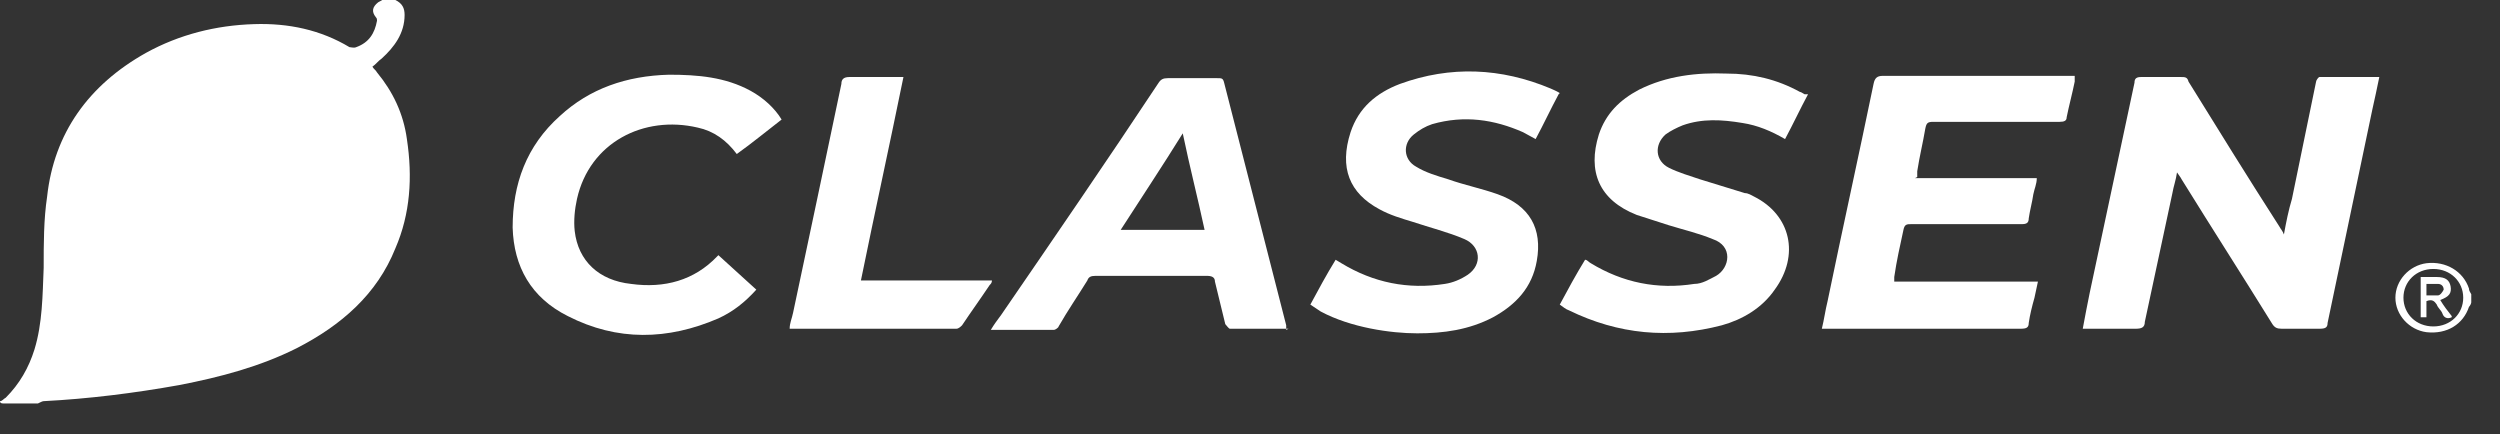
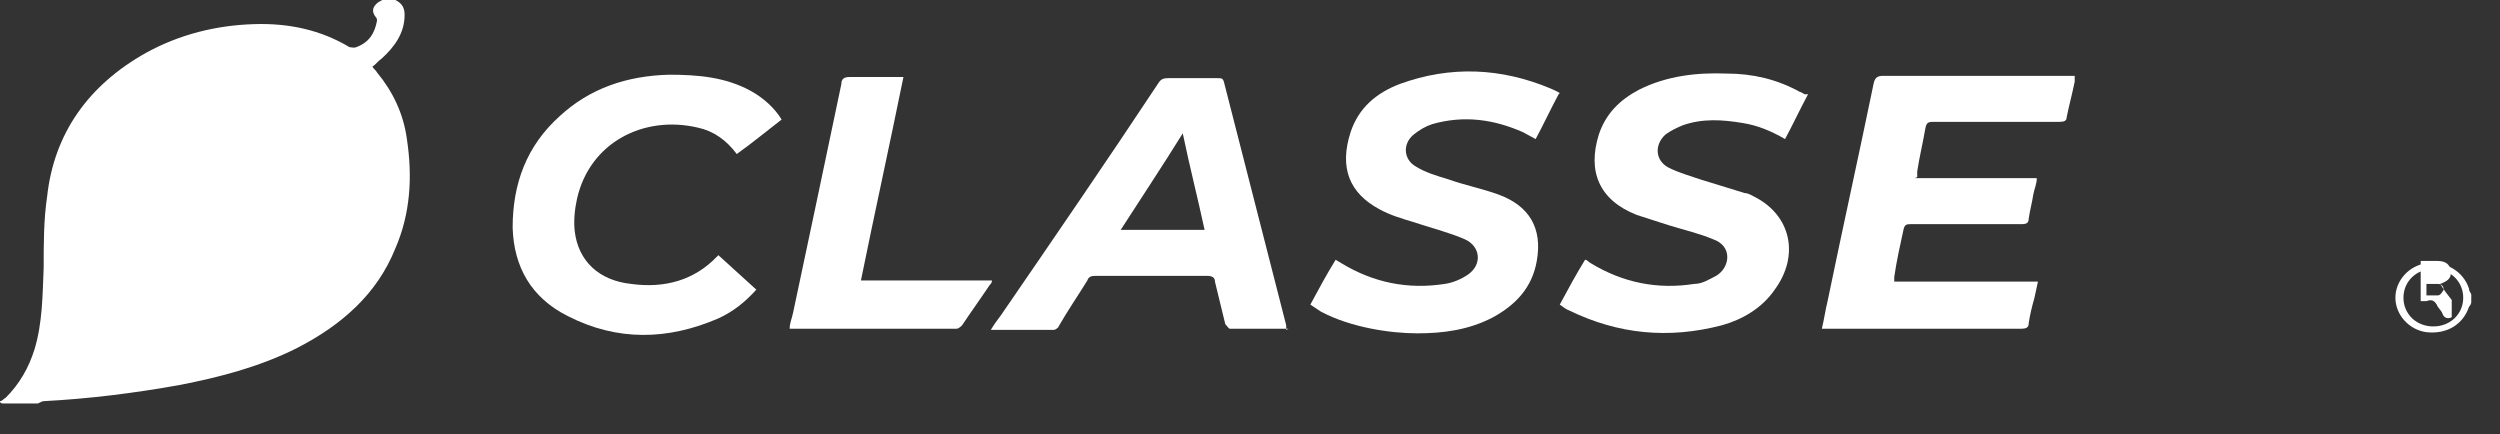
<svg xmlns="http://www.w3.org/2000/svg" id="katman_1" version="1.1" viewBox="0 0 217.5 37.8">
  <rect x="0" y="0" width="217.5" height="37.8" fill="#333333" stroke="none" />
  <defs>
    <style>
      .st0 {
        fill: #fff;
      }
    </style>
  </defs>
  <path class="st0" d="M34.4,0c.6.3.8.7.8,1.3,0,1.6-.9,2.8-2,3.8-.3.2-.5.5-.8.7.1.2.3.3.4.5,1.4,1.7,2.3,3.6,2.6,5.8.5,3.3.3,6.5-1,9.5-1.6,4-4.7,6.7-8.6,8.7-3.2,1.6-6.6,2.5-10.2,3.2-3.9.7-7.9,1.2-11.8,1.4-.1,0-.3.1-.5.2H.3c-.1,0-.3,0-.3-.2.2,0,.3-.2.5-.3,1.2-1.2,2-2.6,2.5-4.2.7-2.3.7-4.7.8-7.1,0-2.1,0-4.2.3-6.2.6-5.5,3.6-9.7,8.6-12.5,2.9-1.6,6.1-2.4,9.4-2.5,3-.1,5.8.5,8.3,2,.1,0,.4.1.6,0,1.1-.4,1.6-1.2,1.8-2.3,0-.1,0-.2-.1-.3-.4-.5-.3-.9.2-1.3.2-.1.4-.2.6-.4.3,0,.7,0,1,0Z" />
  <path class="st0" d="M215,26.3c0,.1-.1.3-.2.4-.5,1.5-1.9,2.4-3.7,2.2-1.5-.2-2.7-1.5-2.7-3s1.2-2.8,2.7-3c1.7-.2,3.2.7,3.7,2.2,0,.2.1.3.2.5v.7ZM209.1,25.9c0,1.4,1.1,2.5,2.6,2.5,1.5,0,2.6-1.1,2.6-2.5,0-1.4-1.1-2.5-2.6-2.5s-2.6,1.1-2.6,2.5Z" />
-   <path class="st0" d="M207,6.7c-.2,1-.4,1.9-.6,2.8-1.3,6.2-2.6,12.4-3.9,18.6,0,.4-.2.5-.7.5-1.1,0-2.2,0-3.3,0-.4,0-.6-.1-.8-.4-2.6-4.2-5.3-8.4-7.9-12.6-.1-.2-.2-.3-.4-.6-.1.7-.3,1.2-.4,1.8-.8,3.7-1.6,7.5-2.4,11.2,0,.5-.3.6-.8.6-1.3,0-2.7,0-4,0h-.6c.2-1.1.4-2.1.6-3.1,1.3-6.1,2.6-12.2,3.9-18.3,0-.4.2-.5.6-.5,1.1,0,2.3,0,3.4,0,.4,0,.6,0,.7.4,2.6,4.2,5.2,8.4,7.9,12.6.1.2.3.4.4.7.2-1.1.4-2.1.7-3.1.7-3.4,1.4-6.8,2.1-10.2,0-.1.2-.4.3-.4,1.7,0,3.3,0,5,0Z" />
  <path class="st0" d="M166.6,15.5h10.6c0,.5-.2.9-.3,1.4-.1.7-.3,1.4-.4,2.1,0,.4-.2.5-.6.5-3.2,0-6.4,0-9.6,0-.4,0-.6,0-.7.5-.3,1.4-.6,2.7-.8,4.1,0,.1,0,.2,0,.4h12.5c-.1.5-.2.9-.3,1.4-.2.7-.4,1.5-.5,2.2,0,.4-.2.5-.7.5-5.1,0-10.2,0-15.3,0h-2c.2-.8.3-1.6.5-2.4,1.3-6.3,2.7-12.6,4-18.9.1-.5.3-.7.8-.7,5.4,0,10.7,0,16.1,0h.6c0,.2,0,.4,0,.5-.2,1-.5,2.1-.7,3.1,0,.3-.2.4-.6.4-3.7,0-7.3,0-11,0-.5,0-.6.1-.7.6-.2,1.2-.5,2.4-.7,3.7,0,.2,0,.3,0,.5Z" />
  <path class="st0" d="M112.1,28.6c-1.7,0-3.4,0-5.1,0-.1,0-.3-.3-.4-.4-.3-1.2-.6-2.5-.9-3.7,0-.4-.3-.5-.7-.5-3.2,0-6.5,0-9.7,0-.4,0-.6.1-.7.4-.8,1.3-1.7,2.6-2.5,4,0,.1-.3.3-.4.3-1.8,0-3.6,0-5.5,0,.3-.5.6-.9.9-1.3,4.6-6.7,9.2-13.4,13.7-20.2.2-.3.4-.4.8-.4,1.4,0,2.8,0,4.3,0,.4,0,.5,0,.6.4,1.8,7,3.6,14.1,5.4,21.1,0,.1,0,.2,0,.4ZM102.9,11.6c-1.8,2.9-3.6,5.6-5.4,8.4h7.3c-.6-2.8-1.3-5.5-1.9-8.4Z" />
  <path class="st0" d="M135.6,8.2c-.7,1.3-1.3,2.6-2,3.9-.4-.2-.7-.4-1.1-.6-2.5-1.1-5.1-1.5-7.9-.7-.6.2-1.1.5-1.6.9-1,.8-.9,2.2.2,2.8.8.5,1.8.8,2.8,1.1,1.4.5,2.9.8,4.3,1.3,2.8,1,3.9,3,3.4,5.8-.4,2.3-1.8,3.8-3.8,4.9-2.1,1.1-4.3,1.4-6.6,1.4s-5.8-.5-8.4-1.9c-.3-.2-.6-.4-.9-.6.7-1.3,1.4-2.6,2.2-3.9.2.1.3.2.5.3,2.8,1.7,5.8,2.3,9,1.8.7-.1,1.4-.4,2-.8,1.3-.9,1.1-2.5-.3-3.1-1.4-.6-3-1-4.5-1.5-1-.3-2-.6-2.9-1.1-2.6-1.4-3.5-3.6-2.5-6.7.7-2.1,2.2-3.4,4.3-4.2,4.4-1.6,8.8-1.4,13.1.4.2.1.5.2.8.4Z" />
  <path class="st0" d="M157.3,8.2c-.7,1.3-1.3,2.6-2,3.9-1.2-.7-2.4-1.2-3.7-1.4-1.8-.3-3.5-.4-5.2.2-.5.2-1.1.5-1.5.8-1,.9-.9,2.3.3,2.9.8.4,1.8.7,2.7,1,1.3.4,2.6.8,3.9,1.2.3,0,.6.2.8.3,3.2,1.6,4,5.1,1.8,8.1-1.1,1.6-2.8,2.6-4.6,3.1-4.6,1.2-9,.8-13.3-1.3-.3-.1-.5-.3-.8-.5.7-1.3,1.4-2.6,2.2-3.9.2,0,.3.2.5.3,2.8,1.7,5.8,2.3,9,1.8.7,0,1.3-.4,1.9-.7,1.2-.7,1.5-2.6-.3-3.2-1.2-.5-2.5-.8-3.8-1.2-.9-.3-1.9-.6-2.8-.9-3.3-1.3-4.3-3.8-3.3-7,.6-1.8,1.8-3,3.5-3.9,2.4-1.2,5-1.5,7.6-1.4,2.3,0,4.4.5,6.4,1.6.1,0,.2.1.4.2,0,0,0,0,.2,0Z" />
  <path class="st0" d="M62.5,22.2c1.1,1,2.2,2,3.3,3-1,1.1-2,1.9-3.3,2.5-4.4,1.9-8.8,2-13.1-.2-3.2-1.6-4.7-4.3-4.8-7.7,0-3.8,1.2-7.1,4.1-9.7,2.6-2.4,5.8-3.5,9.5-3.6,2.5,0,4.9.2,7.1,1.4,1.1.6,2.1,1.5,2.7,2.5-1.3,1-2.5,2-3.9,3-.9-1.2-2-2-3.4-2.3-4.7-1.1-9.4,1.3-10.5,6.2-.2.9-.3,1.9-.2,2.8.3,2.6,2.1,4.3,4.9,4.6,2.9.4,5.5-.3,7.5-2.4Z" />
  <path class="st0" d="M78.6,6.7c-1.2,5.9-2.5,11.8-3.7,17.7h11.4c0,.2-.1.3-.2.4-.8,1.2-1.6,2.3-2.4,3.5-.1.1-.3.3-.5.3-4.8,0-9.6,0-14.3,0s-.1,0-.2,0c0-.5.2-.9.3-1.4,1.4-6.6,2.8-13.2,4.2-19.9,0-.4.2-.6.7-.6,1.4,0,2.8,0,4.1,0,.2,0,.4,0,.6,0Z" />
-   <path class="st0" d="M213.3,27.6c-.4.2-.7,0-.8-.3-.1-.3-.4-.5-.5-.8-.2-.3-.4-.5-.9-.3v1.4c-.2,0-.3,0-.5,0v-3.5c.5,0,1,0,1.4,0,.8,0,1.1.3,1.2.8.1.6-.1.9-.9,1.2.3.5.6.9,1,1.4ZM211.1,25.7c.4,0,.7,0,1,0,.2,0,.4-.3.5-.5,0-.3-.2-.5-.5-.5-.3,0-.7,0-1,0,0,.3,0,.7,0,1Z" />
+   <path class="st0" d="M213.3,27.6c-.4.2-.7,0-.8-.3-.1-.3-.4-.5-.5-.8-.2-.3-.4-.5-.9-.3c-.2,0-.3,0-.5,0v-3.5c.5,0,1,0,1.4,0,.8,0,1.1.3,1.2.8.1.6-.1.9-.9,1.2.3.5.6.9,1,1.4ZM211.1,25.7c.4,0,.7,0,1,0,.2,0,.4-.3.5-.5,0-.3-.2-.5-.5-.5-.3,0-.7,0-1,0,0,.3,0,.7,0,1Z" />
</svg>